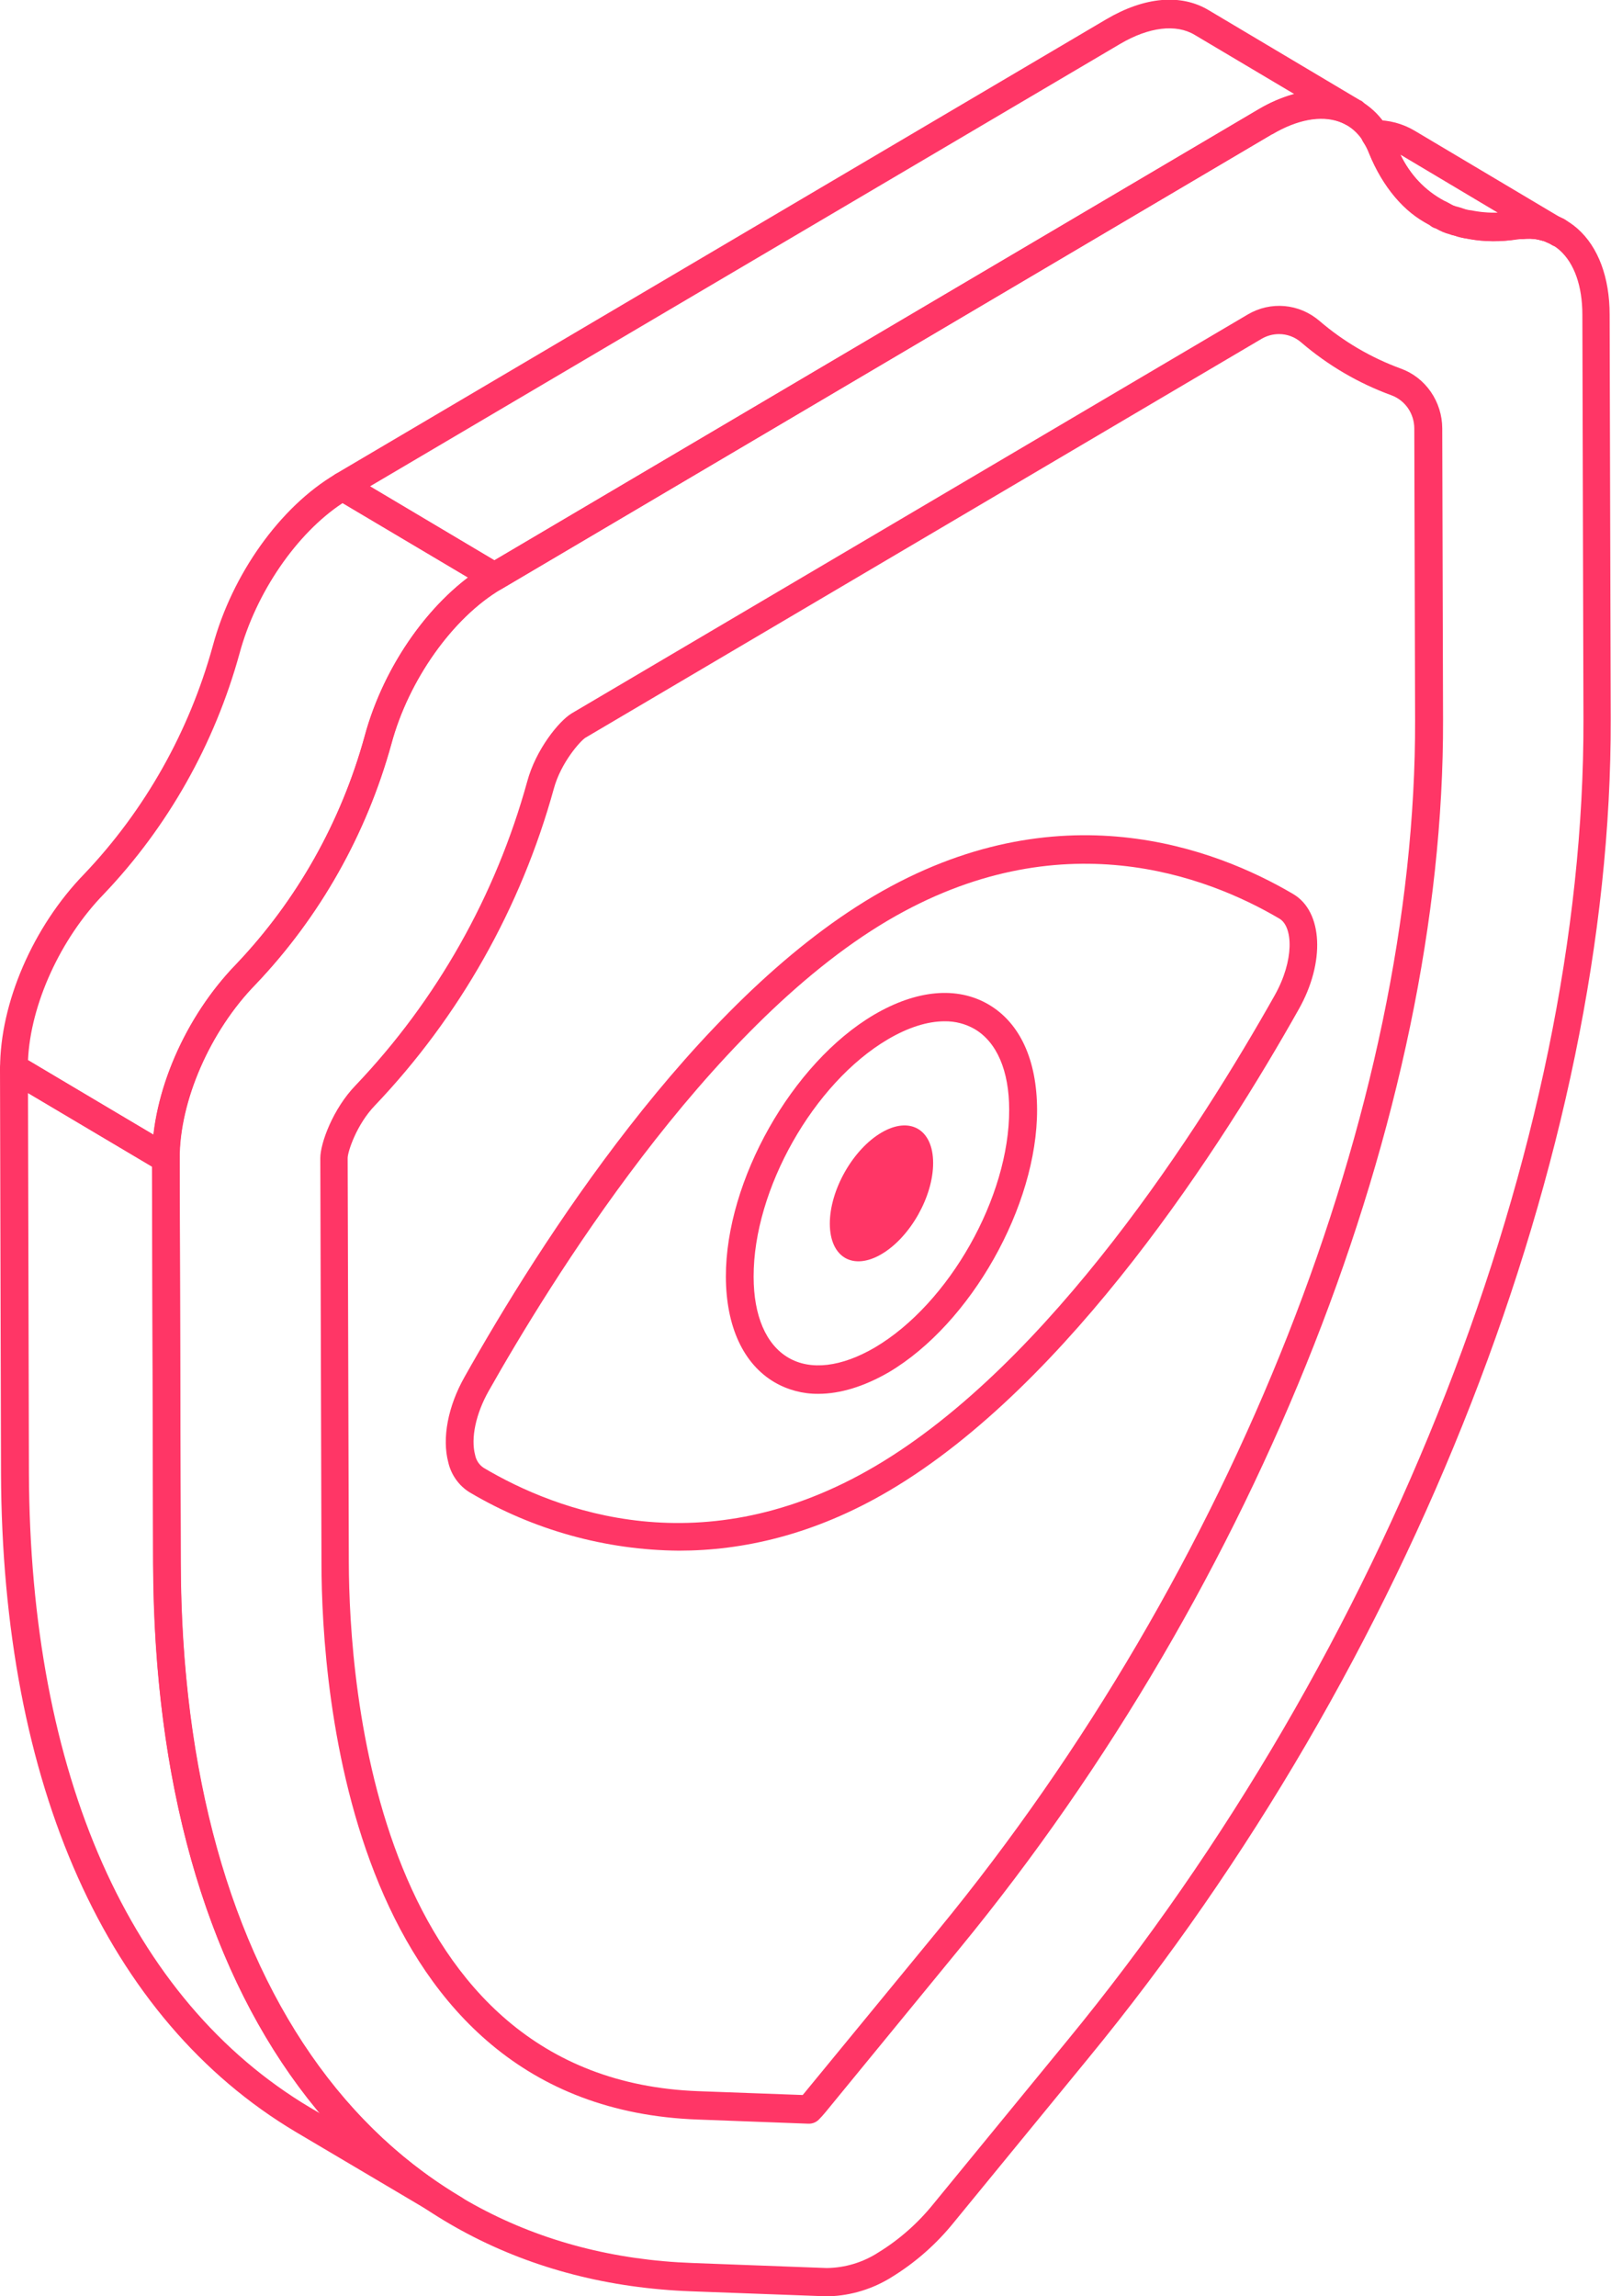
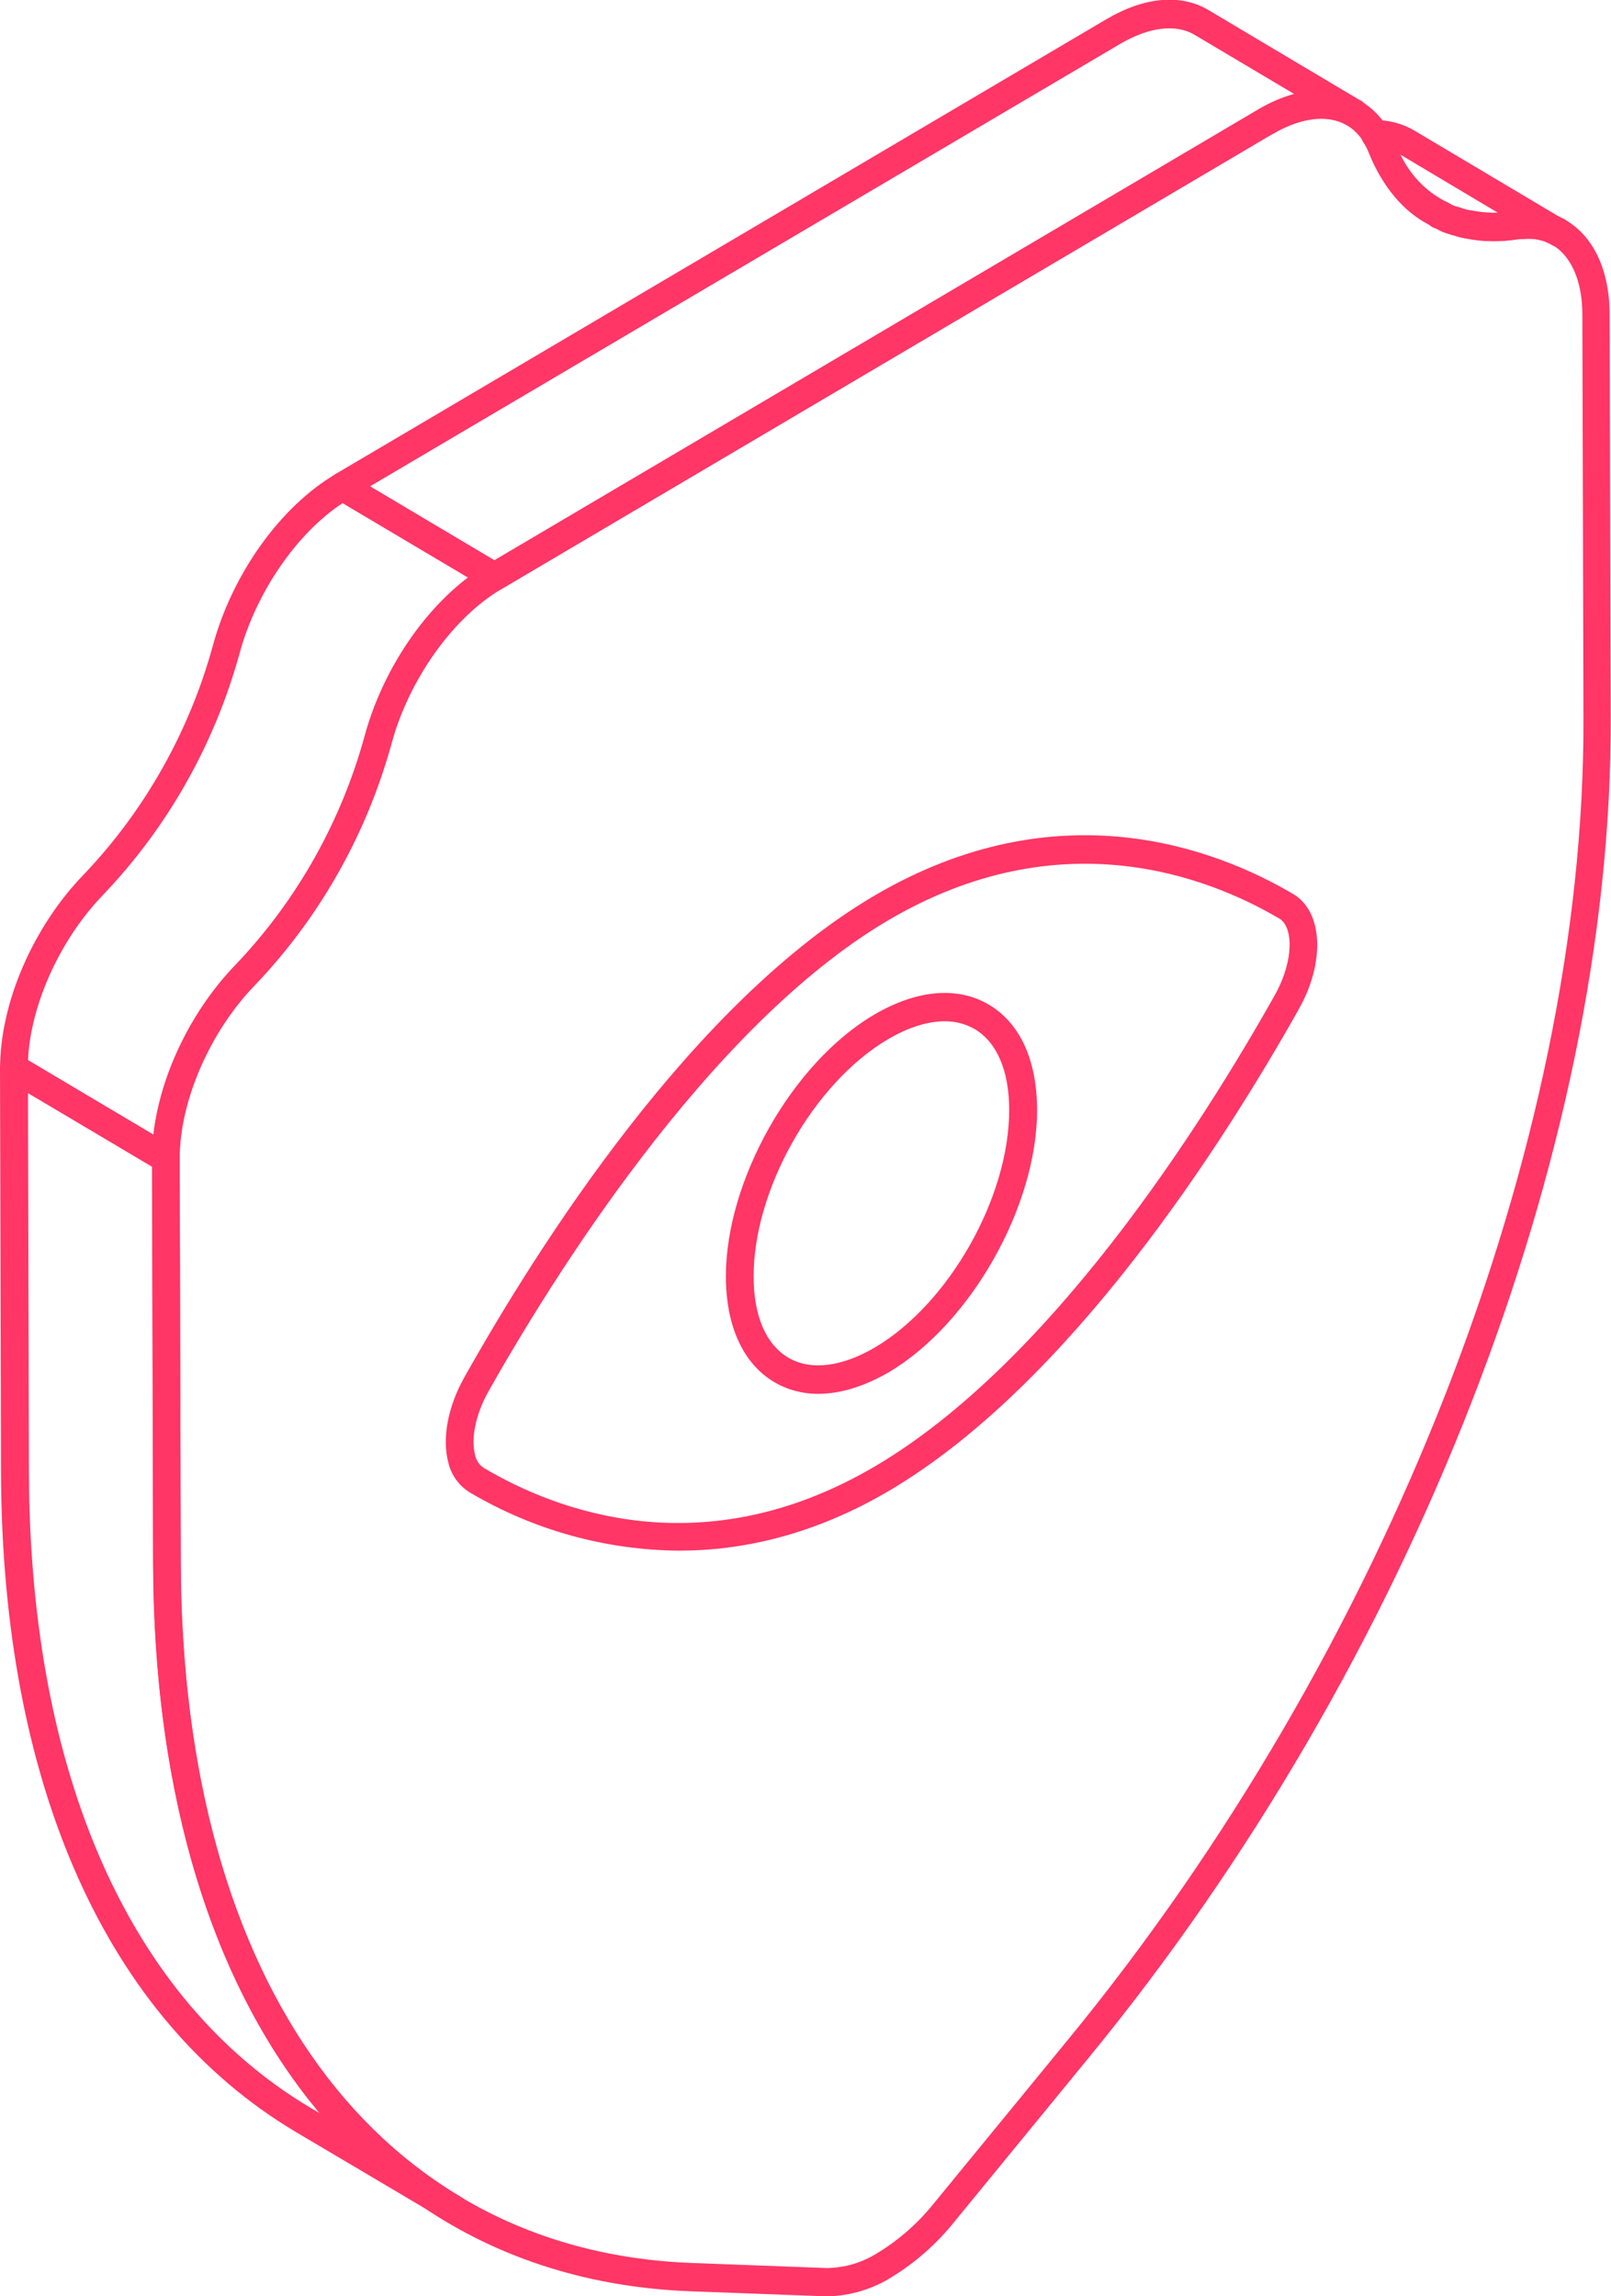
<svg xmlns="http://www.w3.org/2000/svg" width="40" height="57" viewBox="0 0 40 57" fill="none">
  <g clip-path="url(#clip0_580_9714)">
    <path d="M38.702 6.127C38.634 6.126 38.568 6.106 38.511 6.067C38.488 6.051 38.463 6.038 38.436 6.029C38.381 6.001 38.324 5.98 38.264 5.966C38.192 5.944 38.118 5.93 38.043 5.924C37.963 5.919 37.883 5.921 37.804 5.931C37.769 5.936 37.733 5.936 37.698 5.931C37.279 6.007 36.849 6.005 36.431 5.923C36.319 5.911 36.21 5.885 36.105 5.846C36.069 5.842 36.033 5.832 36 5.817C35.88 5.787 35.764 5.739 35.658 5.674C35.594 5.659 35.535 5.626 35.487 5.578C34.872 5.278 34.333 4.647 33.99 3.803C33.956 3.712 33.911 3.624 33.858 3.543C33.82 3.49 33.797 3.428 33.792 3.364C33.787 3.299 33.8 3.234 33.828 3.176C33.857 3.118 33.901 3.069 33.955 3.034C34.01 3 34.072 2.982 34.136 2.983C34.481 2.976 34.822 3.066 35.12 3.242L38.755 5.404C38.823 5.43 38.885 5.47 38.939 5.52C39.001 5.581 39.038 5.664 39.044 5.751C39.049 5.839 39.022 5.926 38.967 5.994C38.935 6.035 38.895 6.068 38.849 6.091C38.803 6.114 38.753 6.126 38.702 6.127ZM34.775 3.843C35.007 4.333 35.388 4.733 35.861 4.984C35.887 4.993 36.005 5.056 36.029 5.071C36.068 5.095 36.111 5.113 36.155 5.125C36.176 5.125 36.322 5.172 36.342 5.18C36.404 5.203 36.469 5.217 36.535 5.222C36.749 5.266 36.968 5.285 37.187 5.278L34.775 3.841V3.843Z" fill="#FF3666" />
    <path d="M11.291 55.203C11.231 55.203 11.171 55.186 11.119 55.154L7.344 52.92C2.649 50.126 0.052 44.314 0.025 36.561L1.29516e-05 26.519C-0.001 26.457 0.015 26.396 0.045 26.342C0.076 26.288 0.119 26.244 0.172 26.213C0.224 26.182 0.283 26.166 0.343 26.166C0.403 26.166 0.462 26.182 0.514 26.213L4.289 28.448C4.341 28.478 4.384 28.523 4.414 28.576C4.444 28.63 4.46 28.69 4.46 28.752L4.485 38.792C4.51 46.299 6.991 51.892 11.46 54.543C11.499 54.566 11.534 54.597 11.561 54.633C11.589 54.67 11.609 54.712 11.62 54.757C11.632 54.801 11.635 54.848 11.629 54.893C11.623 54.939 11.608 54.983 11.585 55.023C11.556 55.077 11.514 55.122 11.462 55.154C11.41 55.185 11.351 55.203 11.291 55.203ZM0.695 27.13L0.718 36.558C0.743 44.051 3.224 49.647 7.695 52.312L7.962 52.469C5.275 49.298 3.823 44.592 3.804 38.796L3.779 28.956L0.695 27.13Z" fill="#FF3666" />
    <path d="M12.277 14.667C12.216 14.667 12.156 14.65 12.104 14.618L8.329 12.375C8.277 12.344 8.233 12.3 8.203 12.246C8.173 12.193 8.158 12.132 8.158 12.07C8.158 12.009 8.174 11.948 8.204 11.895C8.234 11.841 8.278 11.797 8.33 11.767L27.472 0.476C28.422 -0.082 29.326 -0.16 30.016 0.256L33.776 2.493H33.786C33.825 2.516 33.86 2.547 33.888 2.584C33.915 2.621 33.935 2.663 33.947 2.707C33.958 2.752 33.961 2.799 33.954 2.845C33.948 2.891 33.932 2.935 33.909 2.975C33.887 3.015 33.856 3.05 33.82 3.078C33.785 3.106 33.743 3.126 33.7 3.138C33.656 3.15 33.61 3.152 33.566 3.146C33.521 3.14 33.478 3.124 33.439 3.1H33.428C32.959 2.825 32.289 2.906 31.581 3.333L12.448 14.624C12.396 14.653 12.337 14.668 12.277 14.667ZM9.189 12.071L12.277 13.908L31.236 2.722C31.517 2.552 31.818 2.421 32.133 2.333L29.665 0.867C29.201 0.587 28.526 0.67 27.814 1.089L9.189 12.071Z" fill="#FF3666" />
    <path d="M4.119 29.11C4.058 29.11 3.998 29.093 3.945 29.062L0.173 26.822C0.121 26.791 0.077 26.747 0.047 26.694C0.017 26.64 0.002 26.58 0.002 26.518C0.002 24.899 0.818 23.004 2.092 21.694C3.599 20.109 4.695 18.165 5.282 16.038C5.761 14.255 6.958 12.579 8.328 11.771C8.381 11.74 8.44 11.725 8.499 11.725C8.559 11.725 8.618 11.74 8.67 11.771L12.443 14.01C12.495 14.041 12.539 14.085 12.569 14.139C12.598 14.193 12.614 14.253 12.614 14.315C12.614 14.377 12.598 14.437 12.568 14.491C12.537 14.544 12.494 14.588 12.442 14.619C11.237 15.329 10.141 16.873 9.714 18.46C9.095 20.704 7.937 22.755 6.346 24.427C5.207 25.591 4.452 27.337 4.456 28.755C4.456 28.816 4.44 28.877 4.41 28.931C4.38 28.984 4.336 29.029 4.284 29.059C4.234 29.09 4.177 29.108 4.119 29.11ZM0.7 26.316L3.813 28.169C3.978 26.695 4.747 25.09 5.864 23.937C7.372 22.352 8.468 20.408 9.054 18.281C9.477 16.709 10.456 15.222 11.62 14.337L8.505 12.489C7.366 13.238 6.354 14.712 5.946 16.226C5.327 18.47 4.17 20.521 2.579 22.192C1.498 23.302 0.757 24.935 0.695 26.318L0.7 26.316Z" fill="#FF3666" />
    <path d="M20.591 56.999C20.561 56.999 20.531 56.999 20.502 56.999L17.171 56.876C8.954 56.579 3.83 49.654 3.801 38.801L3.773 28.76C3.773 27.139 4.588 25.245 5.862 23.935C7.37 22.35 8.466 20.406 9.052 18.279C9.532 16.496 10.728 14.821 12.099 14.012L31.235 2.721C32.025 2.255 32.816 2.124 33.461 2.351C33.728 2.449 33.971 2.606 34.173 2.81C34.374 3.015 34.529 3.262 34.627 3.535C35.15 4.838 36.193 5.452 37.567 5.244C38.189 5.156 38.742 5.3 39.168 5.675C39.682 6.128 39.966 6.886 39.966 7.809L39.993 17.852C40.023 28.578 35.049 41.319 27.014 51.1L23.689 55.158C23.254 55.699 22.732 56.159 22.145 56.52C21.676 56.815 21.14 56.98 20.591 56.999ZM31.583 3.332L12.447 14.623C11.243 15.333 10.147 16.878 9.72 18.464C9.101 20.708 7.943 22.759 6.352 24.431C5.212 25.595 4.458 27.341 4.462 28.759L4.489 38.799C4.519 49.233 9.388 55.89 17.195 56.173L20.528 56.298C20.981 56.292 21.423 56.16 21.806 55.913C22.326 55.594 22.788 55.187 23.174 54.709L26.499 50.652C34.435 40.991 39.346 28.42 39.316 17.856L39.289 7.815C39.289 7.098 39.087 6.534 38.727 6.213C38.453 5.97 38.098 5.881 37.674 5.944C36.005 6.19 34.633 5.388 33.998 3.803C33.838 3.403 33.586 3.139 33.246 3.02C32.79 2.861 32.204 2.971 31.589 3.334L31.583 3.332Z" fill="#FF3666" />
    <path d="M37.766 5.936C37.682 5.936 37.6 5.905 37.537 5.847C37.474 5.79 37.434 5.711 37.425 5.625C37.419 5.579 37.422 5.532 37.434 5.488C37.446 5.443 37.467 5.402 37.495 5.365C37.523 5.329 37.558 5.298 37.597 5.276C37.637 5.253 37.68 5.239 37.725 5.234C37.806 5.225 37.886 5.222 37.961 5.219C38.007 5.219 38.053 5.221 38.099 5.226C38.144 5.229 38.188 5.241 38.229 5.262C38.269 5.283 38.305 5.312 38.335 5.347C38.364 5.382 38.386 5.422 38.4 5.466C38.414 5.51 38.42 5.557 38.416 5.603C38.413 5.649 38.401 5.694 38.38 5.736C38.36 5.777 38.331 5.814 38.297 5.844C38.263 5.874 38.223 5.897 38.179 5.911C38.136 5.925 38.091 5.93 38.046 5.926C38.017 5.924 37.989 5.924 37.961 5.926C37.91 5.926 37.859 5.929 37.809 5.936H37.766Z" fill="#FF3666" />
    <path d="M38.349 5.978C38.317 5.977 38.285 5.973 38.253 5.964C38.185 5.943 38.114 5.93 38.043 5.925C37.997 5.921 37.953 5.909 37.913 5.888C37.872 5.867 37.836 5.838 37.807 5.803C37.777 5.768 37.755 5.727 37.741 5.683C37.727 5.639 37.722 5.592 37.726 5.546C37.729 5.5 37.741 5.455 37.762 5.414C37.782 5.373 37.81 5.336 37.845 5.306C37.879 5.276 37.919 5.254 37.962 5.24C38.005 5.225 38.05 5.22 38.095 5.224C38.214 5.232 38.333 5.254 38.447 5.289C38.49 5.302 38.53 5.324 38.565 5.353C38.6 5.383 38.629 5.418 38.65 5.459C38.671 5.5 38.684 5.544 38.688 5.59C38.693 5.635 38.688 5.682 38.675 5.726C38.655 5.798 38.612 5.862 38.553 5.907C38.494 5.953 38.423 5.978 38.349 5.978Z" fill="#FF3666" />
    <path d="M38.702 6.127C38.634 6.127 38.568 6.106 38.511 6.068C38.488 6.051 38.463 6.038 38.436 6.029C38.359 6.003 38.293 5.949 38.251 5.877C38.209 5.805 38.194 5.721 38.208 5.638C38.221 5.555 38.263 5.48 38.325 5.426C38.388 5.372 38.468 5.343 38.55 5.344C38.589 5.345 38.627 5.352 38.664 5.365L38.69 5.374C38.719 5.384 38.747 5.396 38.775 5.41C38.84 5.434 38.9 5.474 38.948 5.527C39.01 5.587 39.047 5.67 39.053 5.758C39.058 5.846 39.031 5.932 38.976 6C38.943 6.041 38.901 6.074 38.853 6.096C38.806 6.118 38.754 6.129 38.702 6.127Z" fill="#FF3666" />
-     <path d="M20.079 52.715H20.067L17.325 52.612C8.683 52.301 7.982 41.953 7.982 38.79L7.953 28.747C7.953 28.375 8.268 27.52 8.83 26.94C10.843 24.827 12.307 22.235 13.091 19.397C13.303 18.608 13.878 17.897 14.195 17.707L30.988 7.802C31.263 7.641 31.58 7.57 31.896 7.598C32.212 7.626 32.511 7.753 32.755 7.96C33.356 8.477 34.044 8.88 34.784 9.15C35.084 9.259 35.343 9.46 35.526 9.726C35.709 9.991 35.809 10.308 35.81 10.633L35.83 17.867C35.858 27.63 31.259 39.317 23.829 48.364L20.501 52.424C20.436 52.503 20.377 52.567 20.326 52.618C20.259 52.682 20.171 52.717 20.079 52.715ZM31.756 8.293C31.605 8.293 31.458 8.333 31.327 8.409L14.536 18.312C14.415 18.386 13.926 18.927 13.75 19.581C12.934 22.534 11.41 25.233 9.316 27.433C8.85 27.912 8.632 28.596 8.632 28.744L8.661 38.785C8.669 41.791 9.318 51.618 17.344 51.908L19.93 52.003L19.961 51.967L23.296 47.908C30.625 38.984 35.163 27.473 35.136 17.868L35.116 10.634C35.115 10.453 35.06 10.278 34.958 10.13C34.856 9.983 34.712 9.872 34.546 9.811C33.729 9.513 32.97 9.068 32.306 8.498C32.152 8.365 31.957 8.292 31.756 8.293Z" fill="#FF3666" />
    <path d="M16.859 38.491C15.034 38.477 13.244 37.979 11.665 37.046C11.531 36.964 11.415 36.856 11.323 36.727C11.231 36.598 11.165 36.452 11.13 36.297C10.972 35.7 11.122 34.909 11.532 34.183C13.399 30.862 17.201 24.892 21.697 22.24C26.264 19.549 30.183 21.056 32.112 22.194C32.846 22.628 32.909 23.885 32.244 25.058C30.373 28.383 26.564 34.356 22.081 37.001C20.202 38.109 18.42 38.491 16.859 38.491ZM22.043 22.85C17.525 25.516 13.612 31.91 12.13 34.534C11.815 35.094 11.686 35.698 11.796 36.113C11.808 36.179 11.834 36.241 11.87 36.297C11.907 36.352 11.955 36.4 12.01 36.436C13.808 37.503 17.463 38.912 21.737 36.391C26.081 33.83 29.811 27.972 31.649 24.708C32.14 23.834 32.105 23.004 31.769 22.804C29.967 21.742 26.309 20.335 22.043 22.85Z" fill="#FF3666" />
    <path d="M20.319 34.598C19.937 34.602 19.561 34.503 19.229 34.31C18.455 33.854 18.027 32.925 18.023 31.694C18.017 29.307 19.665 26.389 21.698 25.19C22.755 24.569 23.765 24.476 24.546 24.934C25.328 25.393 25.746 26.315 25.75 27.544C25.756 29.933 24.105 32.856 22.069 34.062C21.456 34.416 20.863 34.598 20.319 34.598ZM23.453 25.351C23.029 25.351 22.548 25.502 22.043 25.8C20.201 26.886 18.706 29.525 18.712 31.692C18.712 32.662 19.02 33.375 19.573 33.7C20.126 34.025 20.891 33.933 21.722 33.448C23.567 32.359 25.064 29.711 25.057 27.545C25.057 26.578 24.75 25.868 24.2 25.544C23.972 25.413 23.714 25.347 23.453 25.351Z" fill="#FF3666" />
-     <path d="M21.882 28.116C22.591 27.698 23.167 28.031 23.169 28.864C23.172 29.698 22.6 30.71 21.89 31.129C21.18 31.548 20.606 31.211 20.604 30.377C20.601 29.544 21.174 28.534 21.882 28.116Z" fill="#FF3666" />
  </g>
  <defs>
    <clipPath id="clip0_580_9714">
      <rect width="40" height="57" fill="white" />
    </clipPath>
  </defs>
</svg>